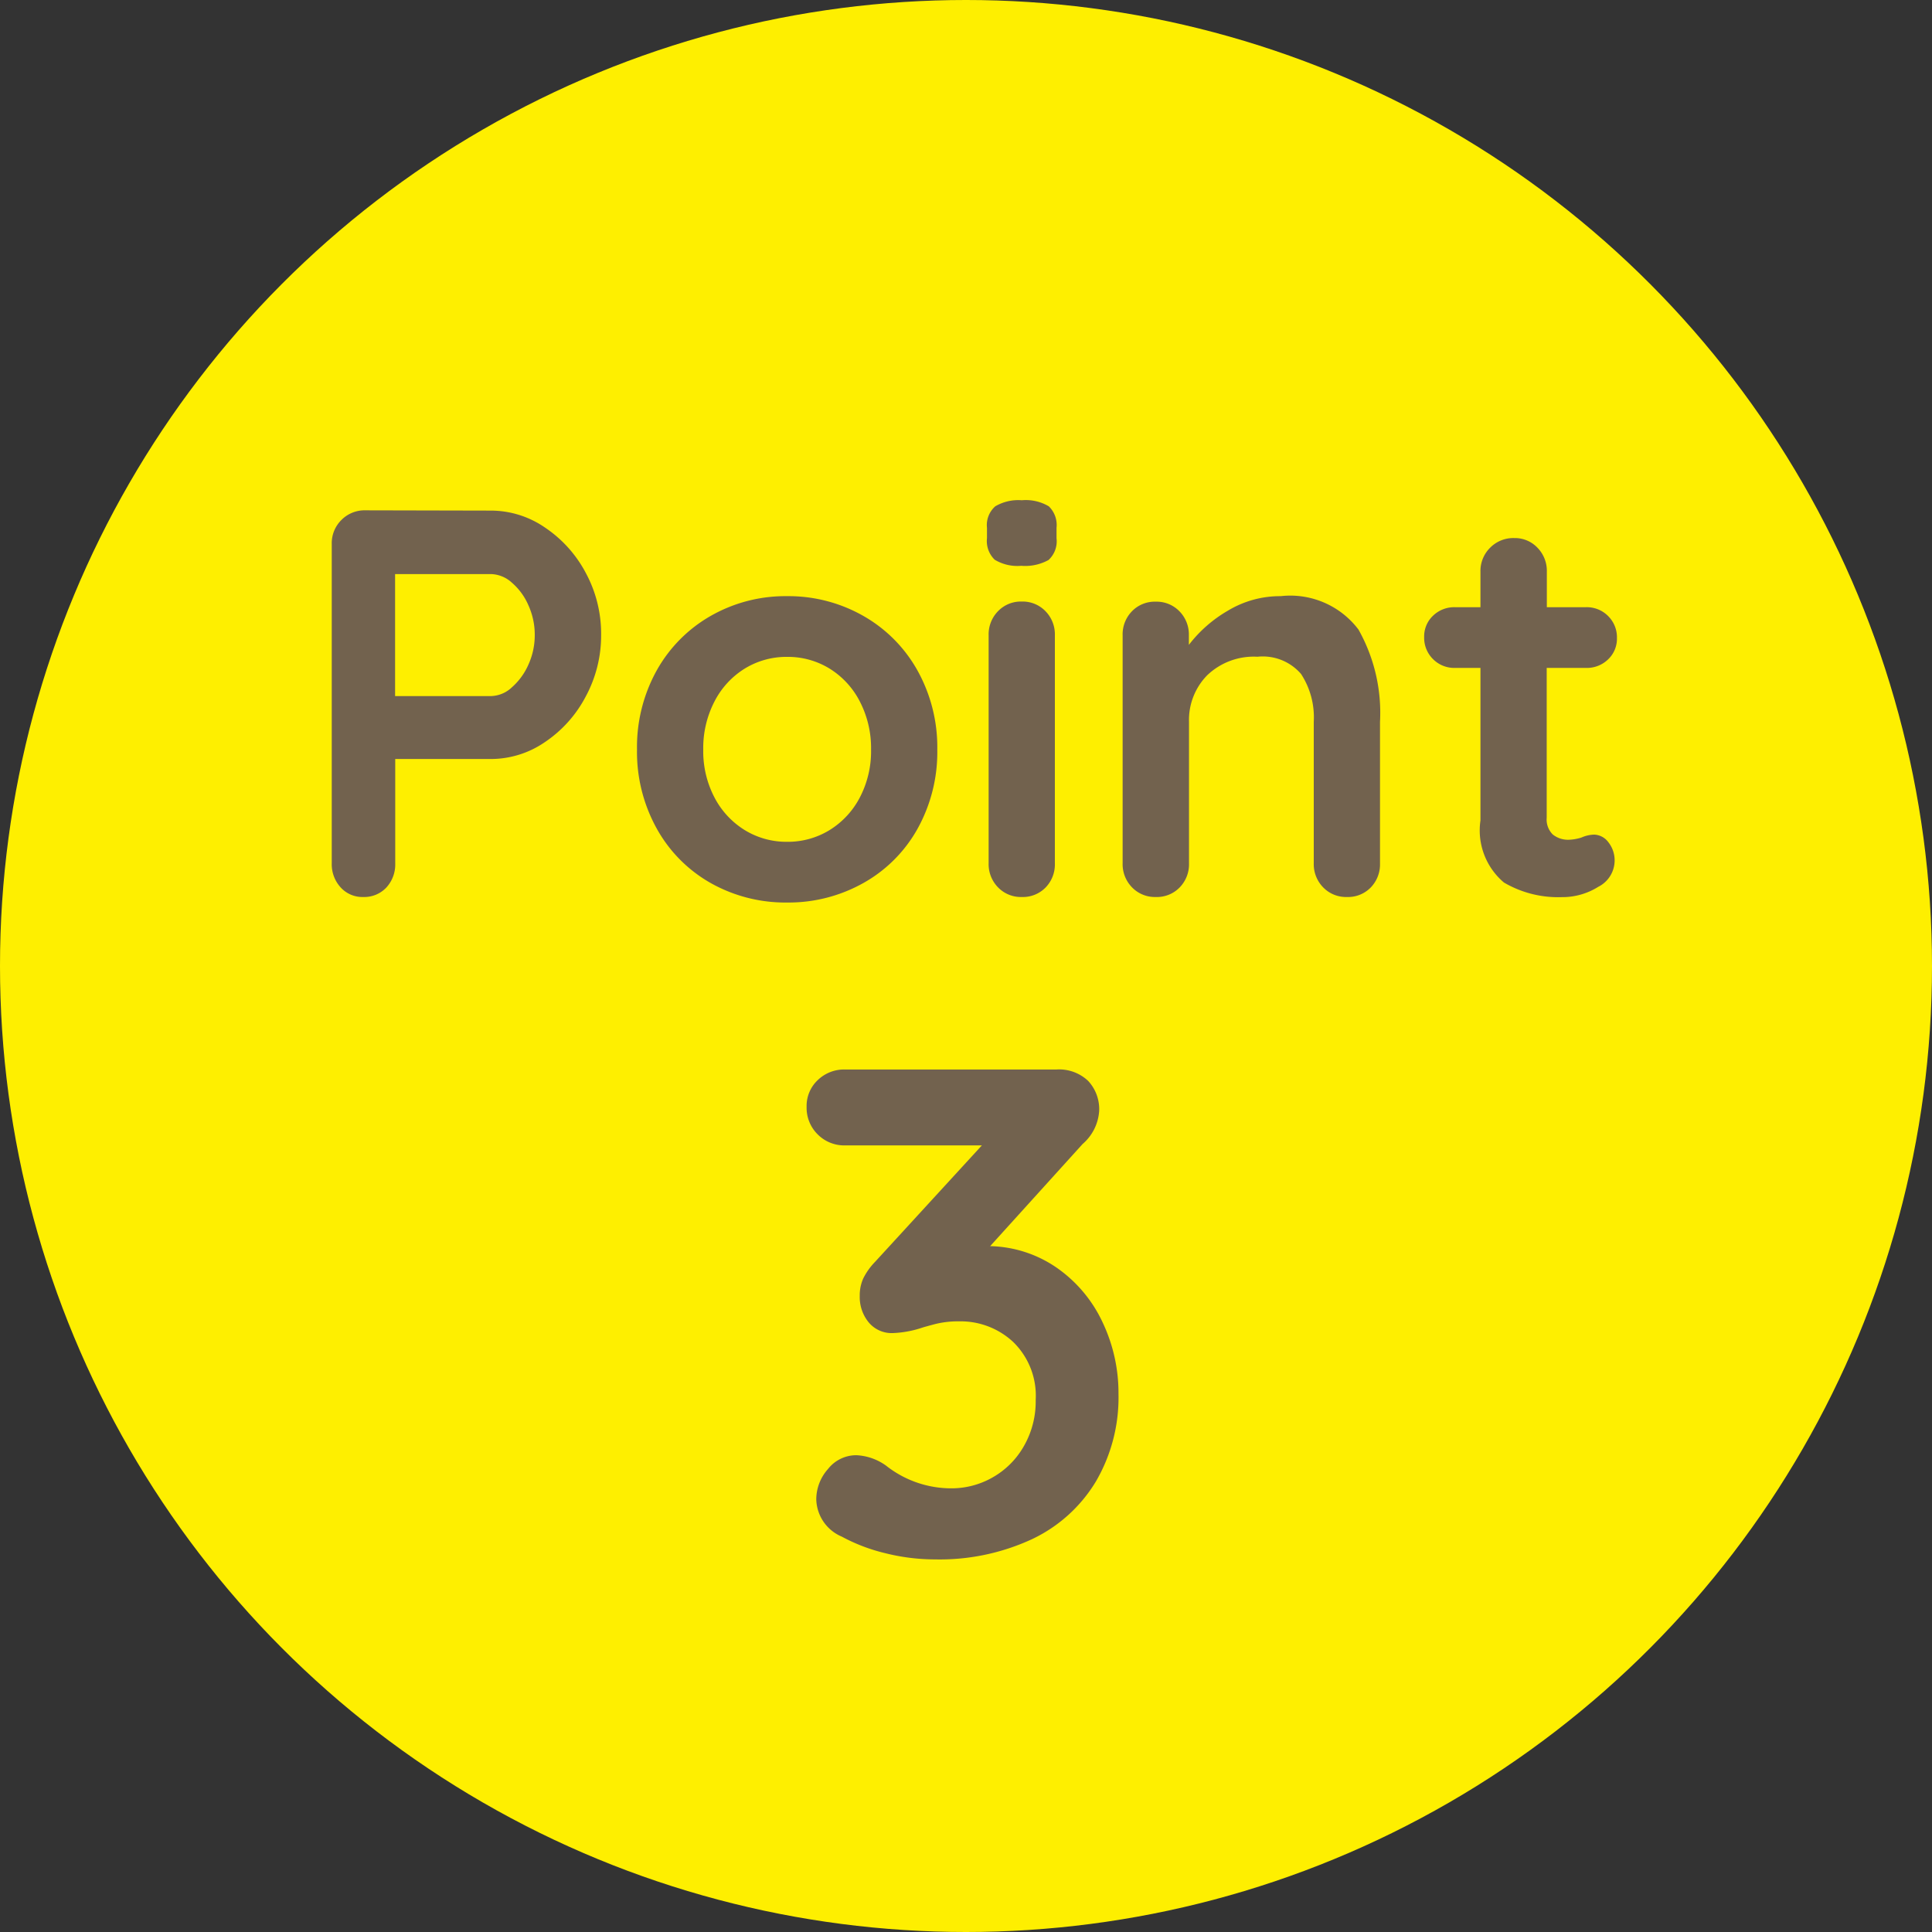
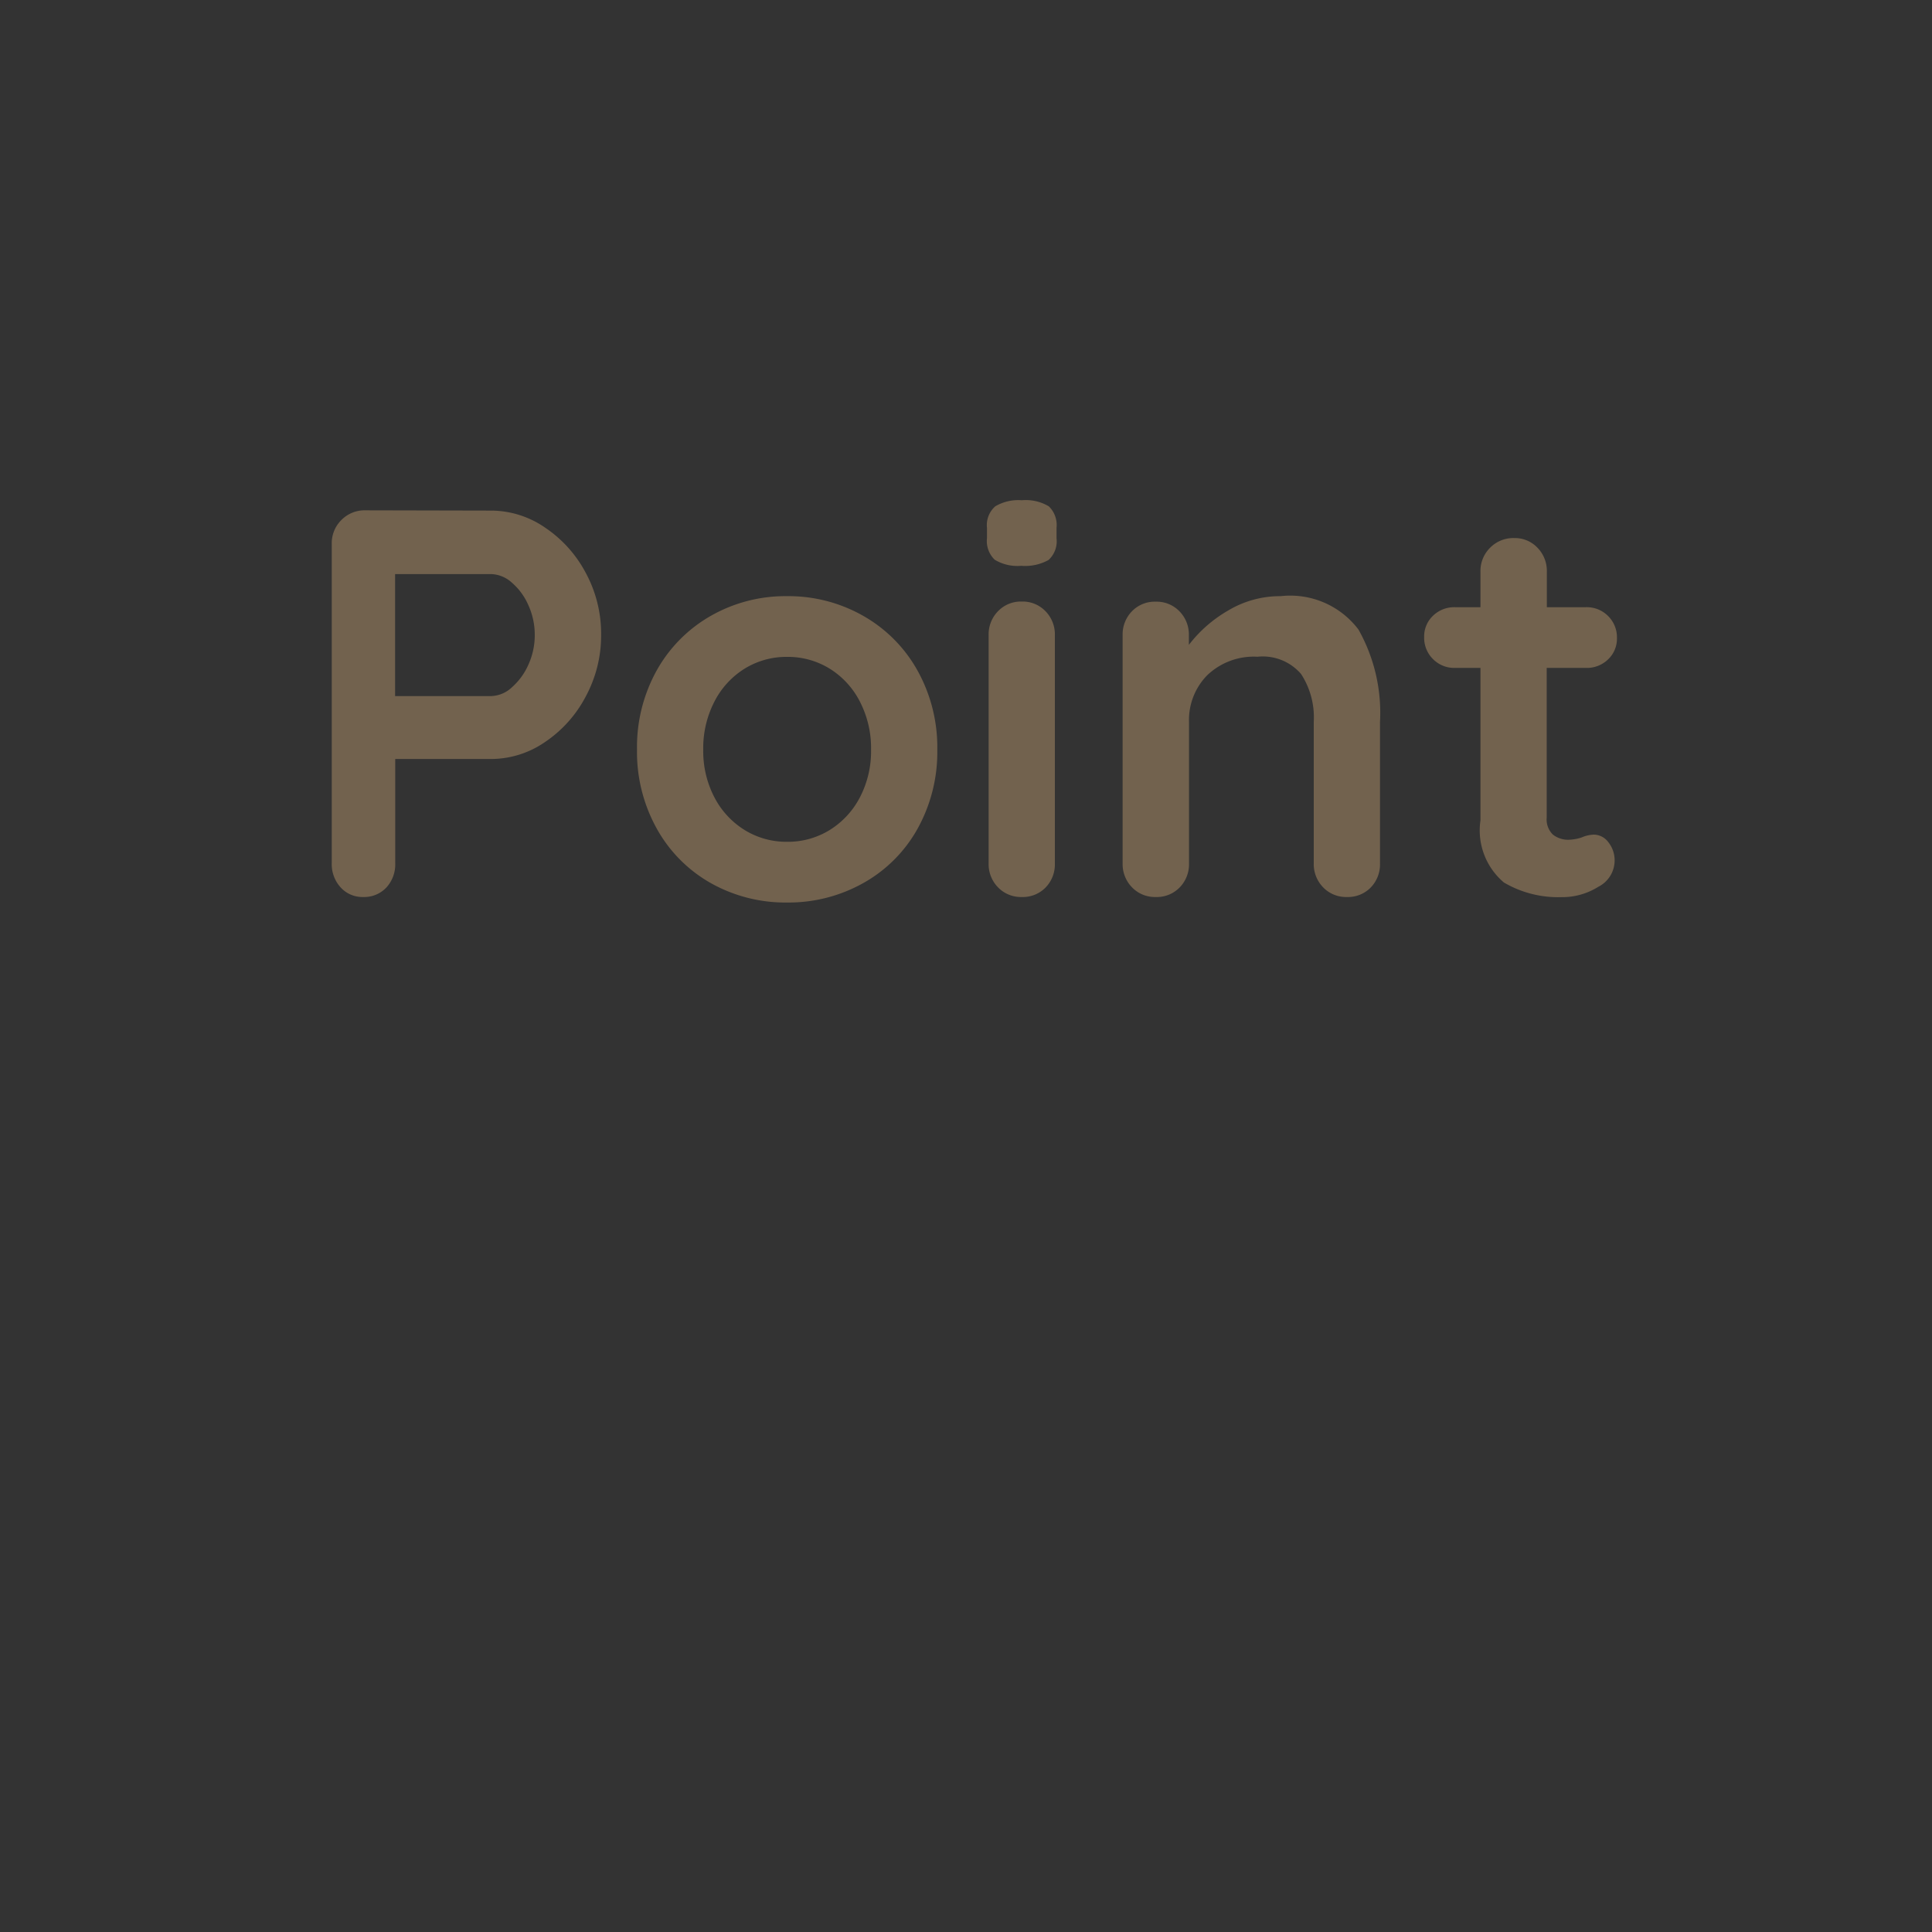
<svg xmlns="http://www.w3.org/2000/svg" width="56" height="56" viewBox="0 0 56 56">
  <rect x="0" y="0" width="56" height="56" fill="#333333" stroke="none" />
  <g transform="translate(-8 -777)">
-     <circle cx="28" cy="28" r="28" transform="translate(8 777)" fill="#feef00" />
    <path d="M-13.76-11.2a2.763,2.763,0,0,1,1.552.488A3.612,3.612,0,0,1-11.024-9.4a3.708,3.708,0,0,1,.448,1.8,3.722,3.722,0,0,1-.448,1.792,3.6,3.6,0,0,1-1.184,1.32A2.763,2.763,0,0,1-13.76-4h-2.784V-.976a.986.986,0,0,1-.256.7A.88.88,0,0,1-17.472,0a.849.849,0,0,1-.656-.28.993.993,0,0,1-.256-.7v-9.248a.945.945,0,0,1,.28-.7.945.945,0,0,1,.7-.28Zm0,5.376a.917.917,0,0,0,.6-.256,1.887,1.887,0,0,0,.48-.664A2.059,2.059,0,0,0-12.5-7.6a2.059,2.059,0,0,0-.184-.856,1.808,1.808,0,0,0-.48-.656.933.933,0,0,0-.6-.248h-2.784v3.536ZM-.832-4.272a4.573,4.573,0,0,1-.576,2.3A4.069,4.069,0,0,1-2.984-.4a4.426,4.426,0,0,1-2.2.56A4.413,4.413,0,0,1-7.392-.4,4.085,4.085,0,0,1-8.96-1.976a4.573,4.573,0,0,1-.576-2.3,4.573,4.573,0,0,1,.576-2.3A4.143,4.143,0,0,1-7.392-8.152,4.364,4.364,0,0,1-5.184-8.72a4.377,4.377,0,0,1,2.2.568A4.126,4.126,0,0,1-1.408-6.568,4.573,4.573,0,0,1-.832-4.272Zm-1.92,0a2.932,2.932,0,0,0-.328-1.4,2.414,2.414,0,0,0-.88-.952A2.308,2.308,0,0,0-5.184-6.96a2.308,2.308,0,0,0-1.224.336,2.414,2.414,0,0,0-.88.952,2.932,2.932,0,0,0-.328,1.4A2.885,2.885,0,0,0-7.288-2.88a2.427,2.427,0,0,0,.88.944A2.308,2.308,0,0,0-5.184-1.6,2.308,2.308,0,0,0-3.96-1.936a2.427,2.427,0,0,0,.88-.944A2.885,2.885,0,0,0-2.752-4.272Zm5.328,3.3a.959.959,0,0,1-.272.7A.919.919,0,0,1,1.616,0,.919.919,0,0,1,.928-.28a.959.959,0,0,1-.272-.7V-7.584a.959.959,0,0,1,.272-.7.919.919,0,0,1,.688-.28.919.919,0,0,1,.688.28.959.959,0,0,1,.272.7ZM1.6-9.6a1.271,1.271,0,0,1-.768-.176A.752.752,0,0,1,.608-10.4v-.3a.725.725,0,0,1,.24-.624,1.316,1.316,0,0,1,.768-.176,1.306,1.306,0,0,1,.784.176.752.752,0,0,1,.224.624v.3a.735.735,0,0,1-.232.632A1.4,1.4,0,0,1,1.6-9.6Zm7.52.88a2.477,2.477,0,0,1,2.256.968A4.92,4.92,0,0,1,12-5.072v4.1a.959.959,0,0,1-.272.7A.919.919,0,0,1,11.04,0a.919.919,0,0,1-.688-.28.959.959,0,0,1-.272-.7v-4.1a2.3,2.3,0,0,0-.368-1.384,1.463,1.463,0,0,0-1.264-.5,1.951,1.951,0,0,0-1.456.536,1.848,1.848,0,0,0-.528,1.352v4.1a.959.959,0,0,1-.272.7A.919.919,0,0,1,5.5,0a.919.919,0,0,1-.688-.28.959.959,0,0,1-.272-.7V-7.584a.959.959,0,0,1,.272-.7A.919.919,0,0,1,5.5-8.56a.919.919,0,0,1,.688.28.959.959,0,0,1,.272.7v.272A3.864,3.864,0,0,1,7.592-8.3,2.923,2.923,0,0,1,9.12-8.72Zm9.088,6.912a.532.532,0,0,1,.408.216.846.846,0,0,1,.184.568.855.855,0,0,1-.472.728,1.961,1.961,0,0,1-1.064.3,3.1,3.1,0,0,1-1.672-.424,1.977,1.977,0,0,1-.68-1.8V-6.64h-.736a.868.868,0,0,1-.64-.256.868.868,0,0,1-.256-.64.823.823,0,0,1,.256-.616.883.883,0,0,1,.64-.248h.736V-9.424a.945.945,0,0,1,.28-.7.945.945,0,0,1,.7-.28.9.9,0,0,1,.672.28.959.959,0,0,1,.272.7V-8.4h1.136a.868.868,0,0,1,.64.256.868.868,0,0,1,.256.64.823.823,0,0,1-.256.616.883.883,0,0,1-.64.248H16.832V-2.3a.612.612,0,0,0,.176.488.71.71,0,0,0,.48.152,1.373,1.373,0,0,0,.352-.064A.956.956,0,0,1,18.208-1.808Z" transform="translate(36 803)" fill="#72624e" />
-     <path d="M.7-8.88a3.528,3.528,0,0,1,1.95.64A3.963,3.963,0,0,1,3.96-6.67,4.77,4.77,0,0,1,4.42-4.6a4.827,4.827,0,0,1-.66,2.55A4.312,4.312,0,0,1,1.9-.38,6.366,6.366,0,0,1-.9.2,5.918,5.918,0,0,1-2.34.02,5.169,5.169,0,0,1-3.6-.46a1.206,1.206,0,0,1-.74-1.08A1.329,1.329,0,0,1-4-2.42a1.041,1.041,0,0,1,.82-.4,1.6,1.6,0,0,1,.86.3,3.049,3.049,0,0,0,1.9.66A2.4,2.4,0,0,0,.76-2.17a2.4,2.4,0,0,0,.91-.9,2.6,2.6,0,0,0,.35-1.35A2.172,2.172,0,0,0,1.37-6.1,2.232,2.232,0,0,0-.2-6.7a2.733,2.733,0,0,0-.7.08q-.3.08-.36.1a3.049,3.049,0,0,1-.86.16.866.866,0,0,1-.7-.31,1.157,1.157,0,0,1-.26-.77,1.2,1.2,0,0,1,.1-.5,1.892,1.892,0,0,1,.34-.48L.46-11.8H-3.5a1.085,1.085,0,0,1-.8-.32,1.085,1.085,0,0,1-.32-.8,1.029,1.029,0,0,1,.32-.77A1.1,1.1,0,0,1-3.5-14H2.62a1.223,1.223,0,0,1,.92.33,1.2,1.2,0,0,1,.32.87,1.383,1.383,0,0,1-.48.96Z" transform="translate(36 822)" fill="#72624e" />
  </g>
</svg>